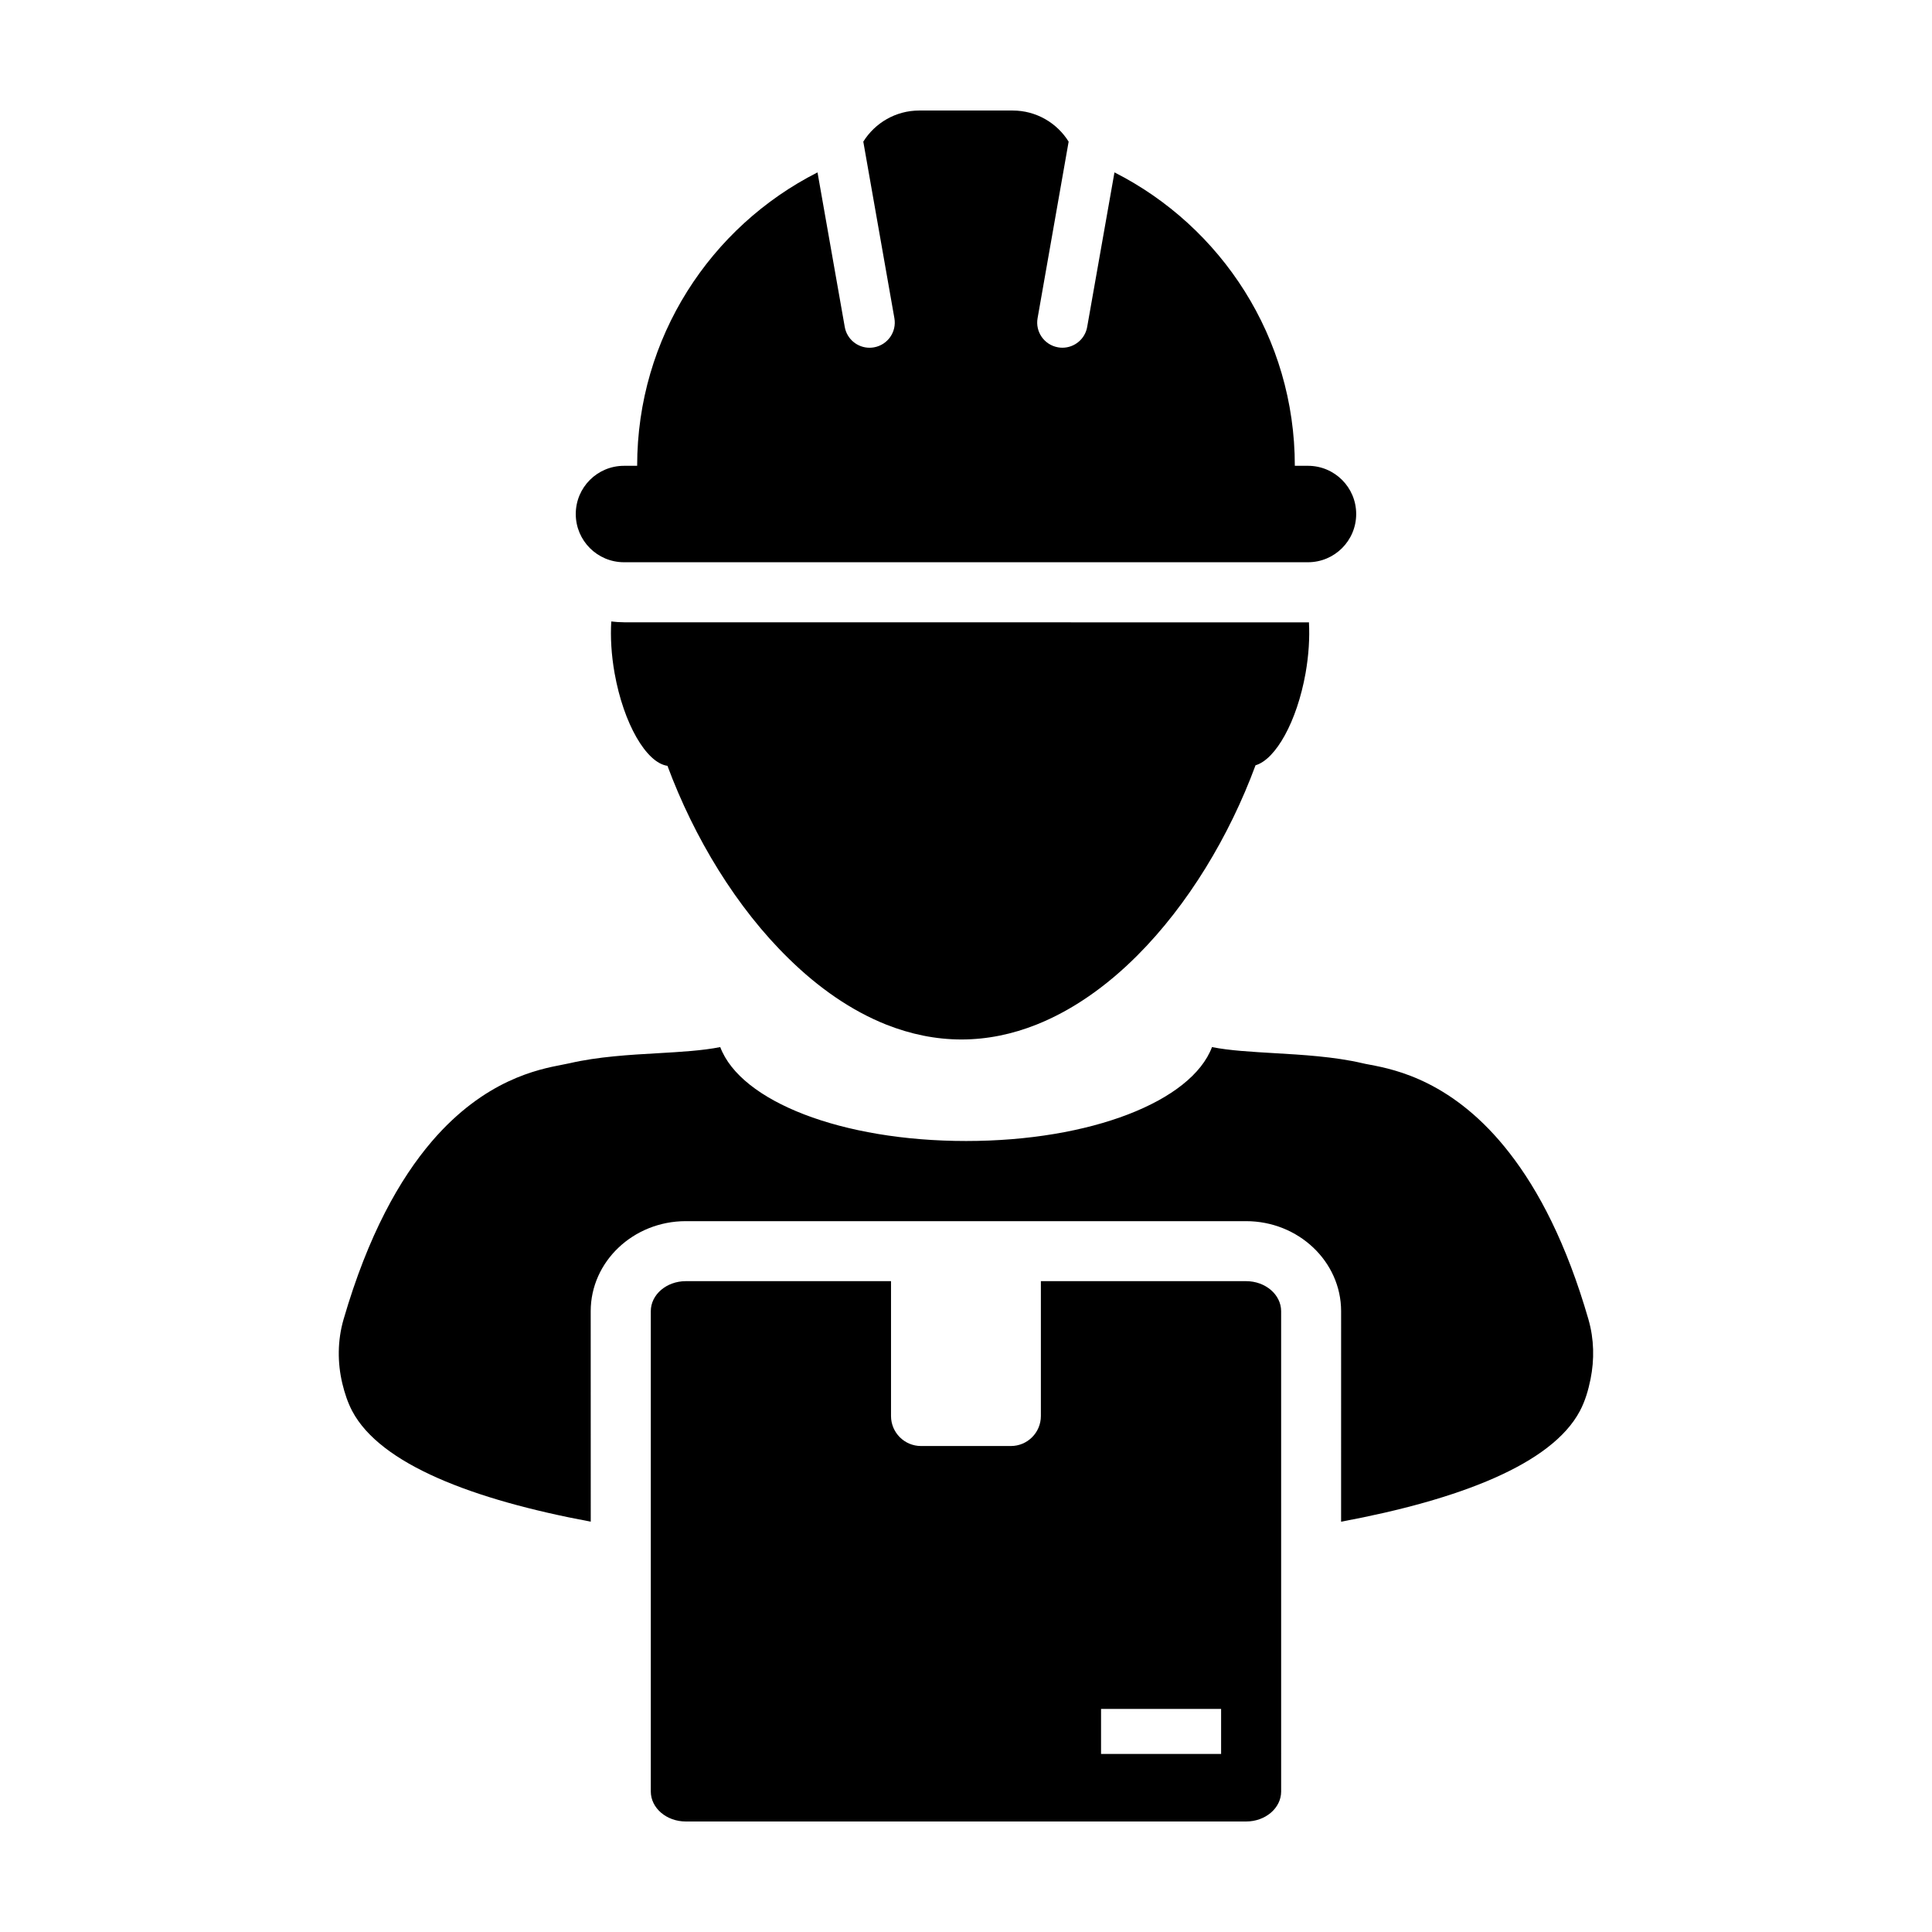
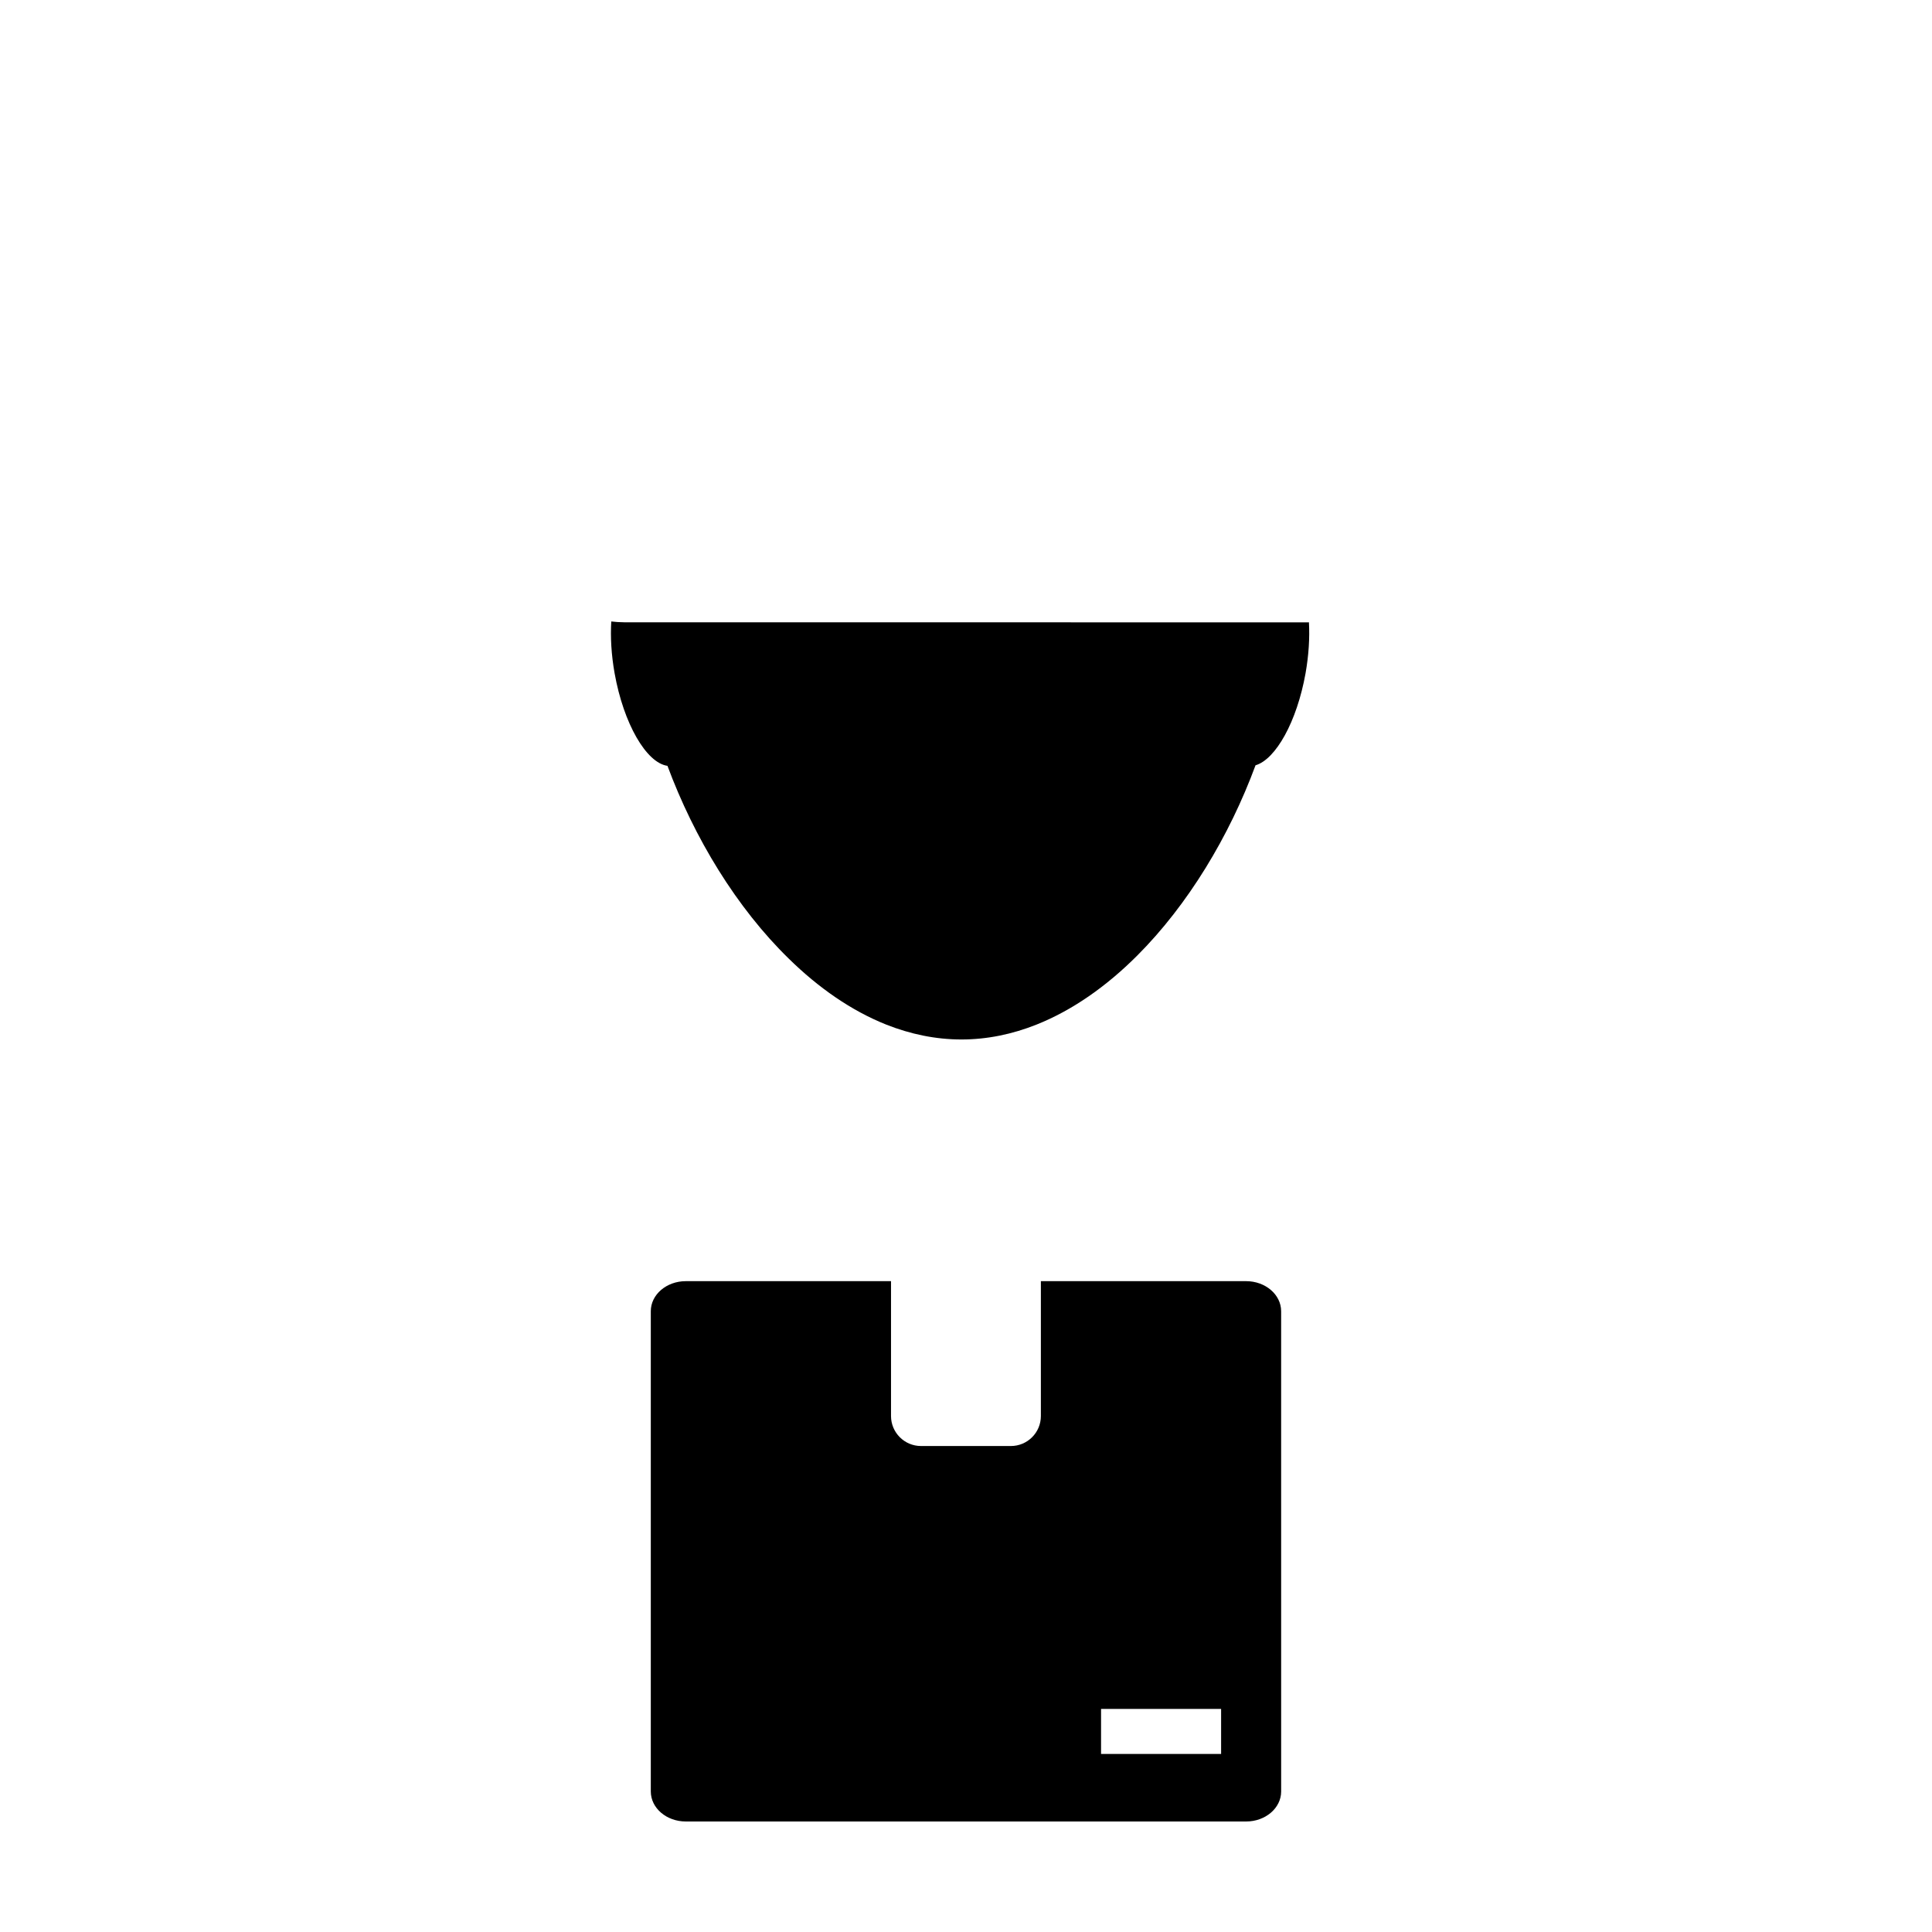
<svg xmlns="http://www.w3.org/2000/svg" fill="#000000" width="800px" height="800px" version="1.1" viewBox="144 144 512 512">
  <g>
    <path d="m309.37 308.91c-1.145 0-2.266-0.086-3.375-0.215-0.25 4.109 0.004 8.805 0.883 13.734 2.394 13.391 8.414 23.738 14.008 24.527 7.078 19.074 18.305 37.609 32.188 51.133 7.84 7.691 16.539 13.758 25.816 17.453 6.379 2.519 13.039 3.93 19.902 3.93 6.82 0 13.48-1.395 19.859-3.93 9.609-3.824 18.594-10.184 26.66-18.242 13.531-13.508 24.5-31.754 31.418-50.492 5.371-1.578 10.965-11.582 13.254-24.375 0.855-4.84 1.125-9.461 0.898-13.516-0.09 0-0.16 0.012-0.25 0.012l-181.26-0.012z" />
-     <path d="m564.97 493.7c-5.863-20.293-13.25-34.238-20.871-44.062-14.809-19.121-30.383-22.203-37.02-23.469-0.805-0.145-1.492-0.281-2.039-0.414-7.394-1.723-15.887-2.227-23.375-2.66-6.031-0.359-11.789-0.672-16.473-1.605-5.445 14.41-32.199 24.887-65.164 24.887-32.973 0-59.715-10.48-65.156-24.887-4.711 0.941-10.465 1.273-16.48 1.621-7.496 0.418-15.98 0.926-23.375 2.644-0.559 0.121-1.246 0.258-2.051 0.414-6.262 1.211-20.488 3.934-34.531 20.32-8.457 9.883-16.859 24.703-23.391 47.176-1.621 5.602-1.633 11.508-0.312 17.012 0.605 2.504 1.406 4.977 2.609 7.266 7.43 14.066 31.867 23.473 63.215 29.316l-0.012-55.773c0-13.16 11.305-23.867 25.191-23.867h148.48c13.891 0 25.195 10.707 25.195 23.867l-0.004 55.781c31.363-5.84 55.812-15.254 63.27-29.32 1.402-2.637 2.242-5.516 2.84-8.488 1.031-5.141 0.949-10.551-0.551-15.758z" />
-     <path d="m309.37 293h181.25c7.07 0 12.785-5.723 12.785-12.781 0-7.07-5.719-12.777-12.785-12.777h-3.477c0-33.98-19.441-63.379-47.797-77.762l-7.231 40.953c-0.562 3.238-3.387 5.516-6.566 5.516-0.387 0-0.777-0.035-1.168-0.105-3.637-0.645-6.062-4.102-5.406-7.738l8.227-46.77c-3.082-4.945-8.574-8.246-14.84-8.246h-24.742c-6.262 0-11.75 3.301-14.836 8.246l8.238 46.777c0.648 3.637-1.777 7.094-5.41 7.738-0.398 0.07-0.785 0.105-1.176 0.105-3.18 0-6.004-2.281-6.566-5.516l-7.219-40.953c-28.359 14.379-47.797 43.777-47.797 77.758h-3.488c-7.062 0-12.781 5.707-12.781 12.777 0 7.051 5.715 12.777 12.781 12.777z" />
    <path d="m474.23 483.52h-54.387v35.734c0 4.398-3.559 7.957-7.957 7.957h-23.801c-4.387 0-7.957-3.559-7.957-7.957v-35.734h-54.375c-5.129 0-9.285 3.566-9.285 7.957v127.28c0 4.398 4.156 7.957 9.285 7.957h148.48c5.129 0 9.285-3.559 9.285-7.957l-0.004-127.28c-0.004-4.387-4.16-7.957-9.289-7.957zm-6.625 125.29h-31.816v-11.93h31.816z" />
  </g>
</svg>